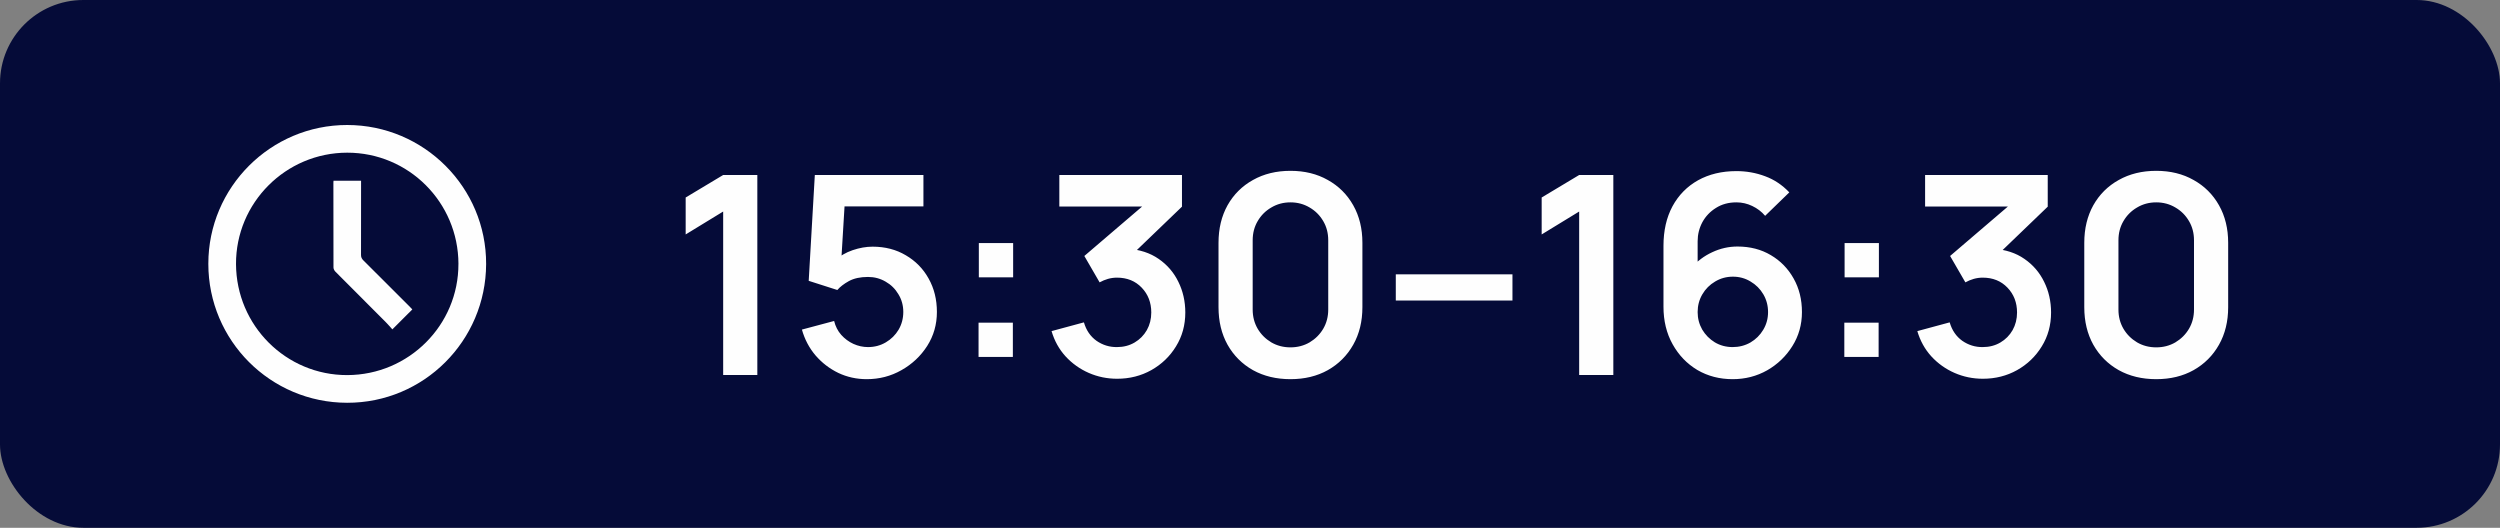
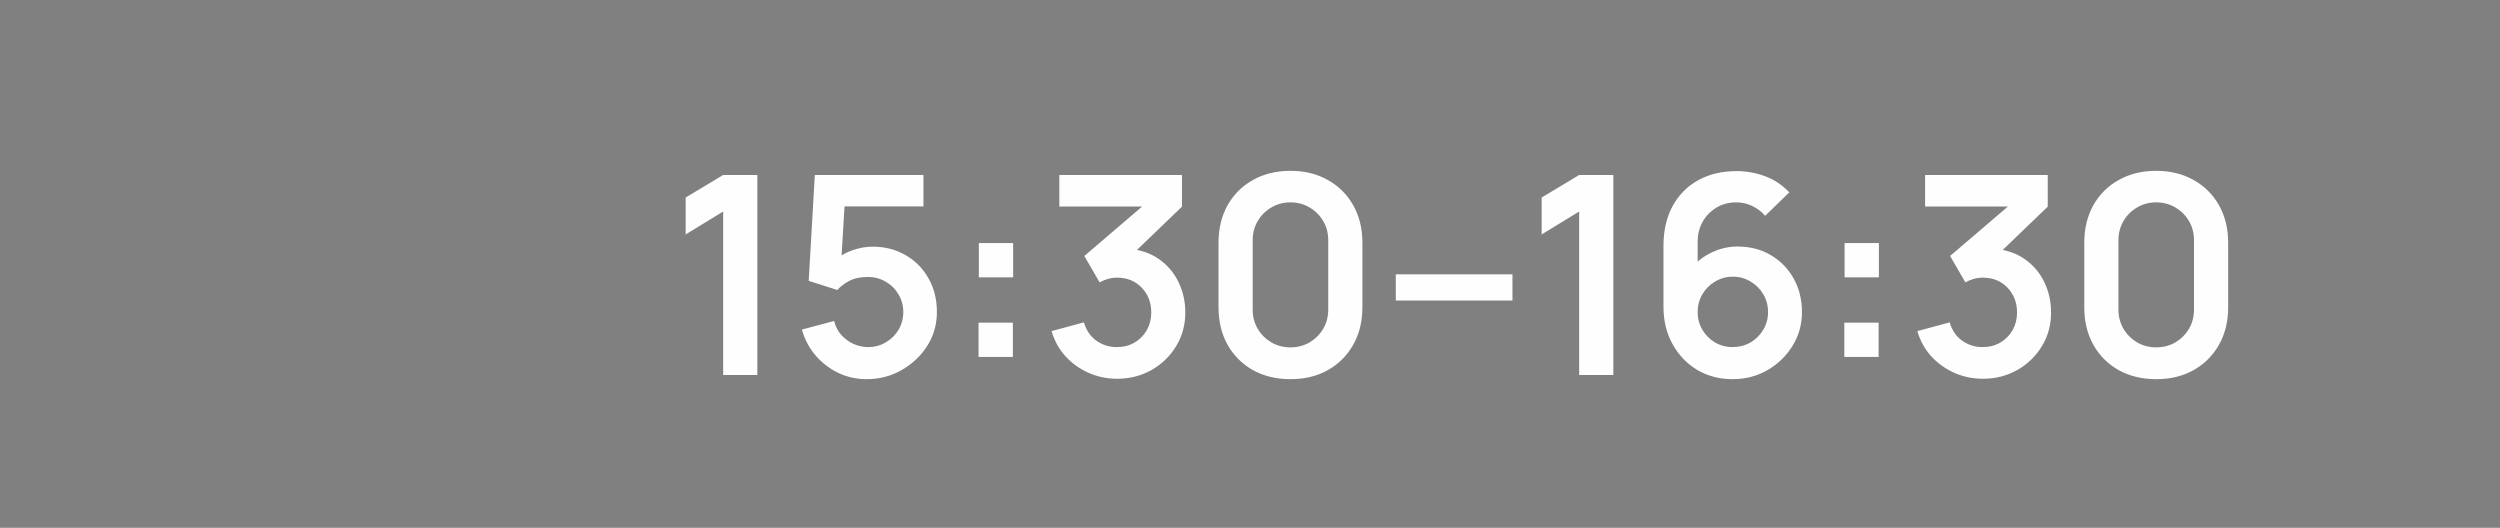
<svg xmlns="http://www.w3.org/2000/svg" width="180" height="38" viewBox="0 0 180 38" fill="none">
  <rect x="0" y="0" width="180" height="38" fill="#808080" stroke="none" />
-   <rect width="180" height="38" rx="6" fill="#050B38" />
  <path d="M52.068 27V15.23L49.368 16.88V14.22L52.068 12.6H54.528V27H52.068ZM62.407 27.3C61.674 27.3 60.991 27.15 60.358 26.85C59.724 26.543 59.178 26.123 58.718 25.59C58.264 25.057 57.938 24.437 57.737 23.73L60.057 23.11C60.151 23.497 60.321 23.83 60.568 24.11C60.821 24.39 61.114 24.607 61.447 24.76C61.788 24.913 62.138 24.99 62.498 24.99C62.964 24.99 63.391 24.877 63.778 24.65C64.164 24.423 64.471 24.12 64.698 23.74C64.924 23.353 65.037 22.927 65.037 22.46C65.037 21.993 64.921 21.57 64.688 21.19C64.461 20.803 64.154 20.5 63.767 20.28C63.381 20.053 62.958 19.94 62.498 19.94C61.944 19.94 61.484 20.04 61.117 20.24C60.758 20.44 60.481 20.653 60.288 20.88L58.227 20.22L58.667 12.6H66.487V14.86H59.958L60.858 14.01L60.538 19.31L60.097 18.77C60.471 18.43 60.904 18.177 61.398 18.01C61.891 17.843 62.367 17.76 62.828 17.76C63.727 17.76 64.524 17.967 65.218 18.38C65.918 18.787 66.464 19.343 66.858 20.05C67.257 20.757 67.457 21.56 67.457 22.46C67.457 23.36 67.224 24.177 66.757 24.91C66.291 25.637 65.674 26.217 64.907 26.65C64.147 27.083 63.314 27.3 62.407 27.3ZM70.456 25.7V23.23H72.926V25.7H70.456ZM70.476 19.97V17.5H72.946V19.97H70.476ZM80.432 27.27C79.712 27.27 79.032 27.13 78.392 26.85C77.752 26.57 77.195 26.173 76.722 25.66C76.255 25.147 75.918 24.54 75.712 23.84L78.042 23.21C78.208 23.783 78.512 24.227 78.952 24.54C79.398 24.847 79.888 24.997 80.422 24.99C80.895 24.99 81.318 24.88 81.692 24.66C82.065 24.44 82.358 24.143 82.572 23.77C82.785 23.39 82.892 22.967 82.892 22.5C82.892 21.787 82.662 21.19 82.202 20.71C81.742 20.23 81.148 19.99 80.422 19.99C80.202 19.99 79.985 20.02 79.772 20.08C79.565 20.14 79.365 20.223 79.172 20.33L78.072 18.43L82.912 14.29L83.122 14.87H76.272V12.6H85.102V14.88L81.212 18.62L81.192 17.91C82.065 17.97 82.808 18.213 83.422 18.64C84.042 19.067 84.515 19.617 84.842 20.29C85.175 20.963 85.342 21.7 85.342 22.5C85.342 23.407 85.118 24.22 84.672 24.94C84.232 25.66 83.638 26.23 82.892 26.65C82.152 27.063 81.332 27.27 80.432 27.27ZM92.913 27.3C91.893 27.3 90.993 27.083 90.213 26.65C89.433 26.21 88.823 25.6 88.383 24.82C87.95 24.04 87.733 23.14 87.733 22.12V17.48C87.733 16.46 87.95 15.56 88.383 14.78C88.823 14 89.433 13.393 90.213 12.96C90.993 12.52 91.893 12.3 92.913 12.3C93.933 12.3 94.829 12.52 95.603 12.96C96.383 13.393 96.993 14 97.433 14.78C97.873 15.56 98.093 16.46 98.093 17.48V22.12C98.093 23.14 97.873 24.04 97.433 24.82C96.993 25.6 96.383 26.21 95.603 26.65C94.829 27.083 93.933 27.3 92.913 27.3ZM92.913 25.01C93.419 25.01 93.879 24.89 94.293 24.65C94.706 24.403 95.033 24.077 95.273 23.67C95.513 23.257 95.633 22.797 95.633 22.29V17.3C95.633 16.787 95.513 16.327 95.273 15.92C95.033 15.507 94.706 15.18 94.293 14.94C93.879 14.693 93.419 14.57 92.913 14.57C92.406 14.57 91.946 14.693 91.533 14.94C91.12 15.18 90.793 15.507 90.553 15.92C90.313 16.327 90.193 16.787 90.193 17.3V22.29C90.193 22.797 90.313 23.257 90.553 23.67C90.793 24.077 91.12 24.403 91.533 24.65C91.946 24.89 92.406 25.01 92.913 25.01ZM100.497 21.64V19.75H108.897V21.64H100.497ZM113.7 27V15.23L111 16.88V14.22L113.7 12.6H116.16V27H113.7ZM124.75 27.3C123.81 27.3 122.963 27.08 122.21 26.64C121.463 26.193 120.87 25.577 120.43 24.79C119.99 24.003 119.77 23.1 119.77 22.08V17.7C119.77 16.607 119.986 15.657 120.42 14.85C120.86 14.043 121.473 13.42 122.26 12.98C123.053 12.54 123.973 12.32 125.02 12.32C125.746 12.32 126.436 12.443 127.09 12.69C127.743 12.93 128.323 13.317 128.83 13.85L127.09 15.54C126.836 15.24 126.526 15.003 126.16 14.83C125.8 14.657 125.42 14.57 125.02 14.57C124.46 14.57 123.97 14.703 123.55 14.97C123.13 15.23 122.803 15.573 122.57 16C122.343 16.427 122.23 16.883 122.23 17.37V19.76L121.79 19.28C122.203 18.8 122.7 18.427 123.28 18.16C123.86 17.887 124.466 17.75 125.1 17.75C126.006 17.75 126.806 17.957 127.5 18.37C128.193 18.777 128.74 19.337 129.14 20.05C129.54 20.757 129.74 21.563 129.74 22.47C129.74 23.37 129.51 24.187 129.05 24.92C128.596 25.647 127.993 26.227 127.24 26.66C126.486 27.087 125.656 27.3 124.75 27.3ZM124.75 24.99C125.216 24.99 125.643 24.88 126.03 24.66C126.416 24.433 126.723 24.13 126.95 23.75C127.183 23.363 127.3 22.937 127.3 22.47C127.3 22.003 127.186 21.577 126.96 21.19C126.733 20.803 126.426 20.497 126.04 20.27C125.66 20.037 125.236 19.92 124.77 19.92C124.303 19.92 123.876 20.037 123.49 20.27C123.103 20.497 122.796 20.803 122.57 21.19C122.343 21.577 122.23 22.003 122.23 22.47C122.23 22.923 122.34 23.343 122.56 23.73C122.786 24.11 123.09 24.417 123.47 24.65C123.856 24.877 124.283 24.99 124.75 24.99ZM132.791 25.7V23.23H135.261V25.7H132.791ZM132.811 19.97V17.5H135.281V19.97H132.811ZM142.767 27.27C142.047 27.27 141.367 27.13 140.727 26.85C140.087 26.57 139.53 26.173 139.057 25.66C138.59 25.147 138.254 24.54 138.047 23.84L140.377 23.21C140.544 23.783 140.847 24.227 141.287 24.54C141.734 24.847 142.224 24.997 142.757 24.99C143.23 24.99 143.654 24.88 144.027 24.66C144.4 24.44 144.694 24.143 144.907 23.77C145.12 23.39 145.227 22.967 145.227 22.5C145.227 21.787 144.997 21.19 144.537 20.71C144.077 20.23 143.484 19.99 142.757 19.99C142.537 19.99 142.32 20.02 142.107 20.08C141.9 20.14 141.7 20.223 141.507 20.33L140.407 18.43L145.247 14.29L145.457 14.87H138.607V12.6H147.437V14.88L143.547 18.62L143.527 17.91C144.4 17.97 145.144 18.213 145.757 18.64C146.377 19.067 146.85 19.617 147.177 20.29C147.51 20.963 147.677 21.7 147.677 22.5C147.677 23.407 147.454 24.22 147.007 24.94C146.567 25.66 145.974 26.23 145.227 26.65C144.487 27.063 143.667 27.27 142.767 27.27ZM155.248 27.3C154.228 27.3 153.328 27.083 152.548 26.65C151.768 26.21 151.158 25.6 150.718 24.82C150.285 24.04 150.068 23.14 150.068 22.12V17.48C150.068 16.46 150.285 15.56 150.718 14.78C151.158 14 151.768 13.393 152.548 12.96C153.328 12.52 154.228 12.3 155.248 12.3C156.268 12.3 157.165 12.52 157.938 12.96C158.718 13.393 159.328 14 159.768 14.78C160.208 15.56 160.428 16.46 160.428 17.48V22.12C160.428 23.14 160.208 24.04 159.768 24.82C159.328 25.6 158.718 26.21 157.938 26.65C157.165 27.083 156.268 27.3 155.248 27.3ZM155.248 25.01C155.755 25.01 156.215 24.89 156.628 24.65C157.041 24.403 157.368 24.077 157.608 23.67C157.848 23.257 157.968 22.797 157.968 22.29V17.3C157.968 16.787 157.848 16.327 157.608 15.92C157.368 15.507 157.041 15.18 156.628 14.94C156.215 14.693 155.755 14.57 155.248 14.57C154.741 14.57 154.281 14.693 153.868 14.94C153.455 15.18 153.128 15.507 152.888 15.92C152.648 16.327 152.528 16.787 152.528 17.3V22.29C152.528 22.797 152.648 23.257 152.888 23.67C153.128 24.077 153.455 24.403 153.868 24.65C154.281 24.89 154.741 25.01 155.248 25.01Z" fill="#FEFEFE" />
-   <path d="M24.992 29C19.47 28.991 15.003 24.519 15 18.997C14.997 13.486 19.484 8.998 24.998 9C30.527 9.001 35.021 13.5 35.001 19.014C34.981 24.545 30.507 29.009 24.993 29H24.992ZM33.008 18.996C32.994 14.566 29.42 10.992 25.003 10.993C20.574 10.994 16.974 14.601 16.993 19.015C17.013 23.445 20.599 27.02 25.009 27.007C29.435 26.993 33.02 23.403 33.007 18.996H33.008Z" fill="#FEFEFE" />
-   <path d="M29.687 22.278C29.214 22.751 28.751 23.213 28.249 23.715C28.108 23.559 27.964 23.385 27.805 23.225C26.586 22.002 25.363 20.784 24.148 19.559C24.075 19.485 24.011 19.362 24.01 19.262C24.002 17.223 24.004 15.185 24.004 13.146C24.004 13.108 24.01 13.069 24.014 13.014H25.997V13.292C25.997 14.979 25.998 16.666 25.993 18.353C25.993 18.515 26.043 18.627 26.156 18.741C27.281 19.859 28.401 20.981 29.521 22.103C29.58 22.162 29.638 22.225 29.686 22.277L29.687 22.278Z" fill="#FEFEFE" />
</svg>